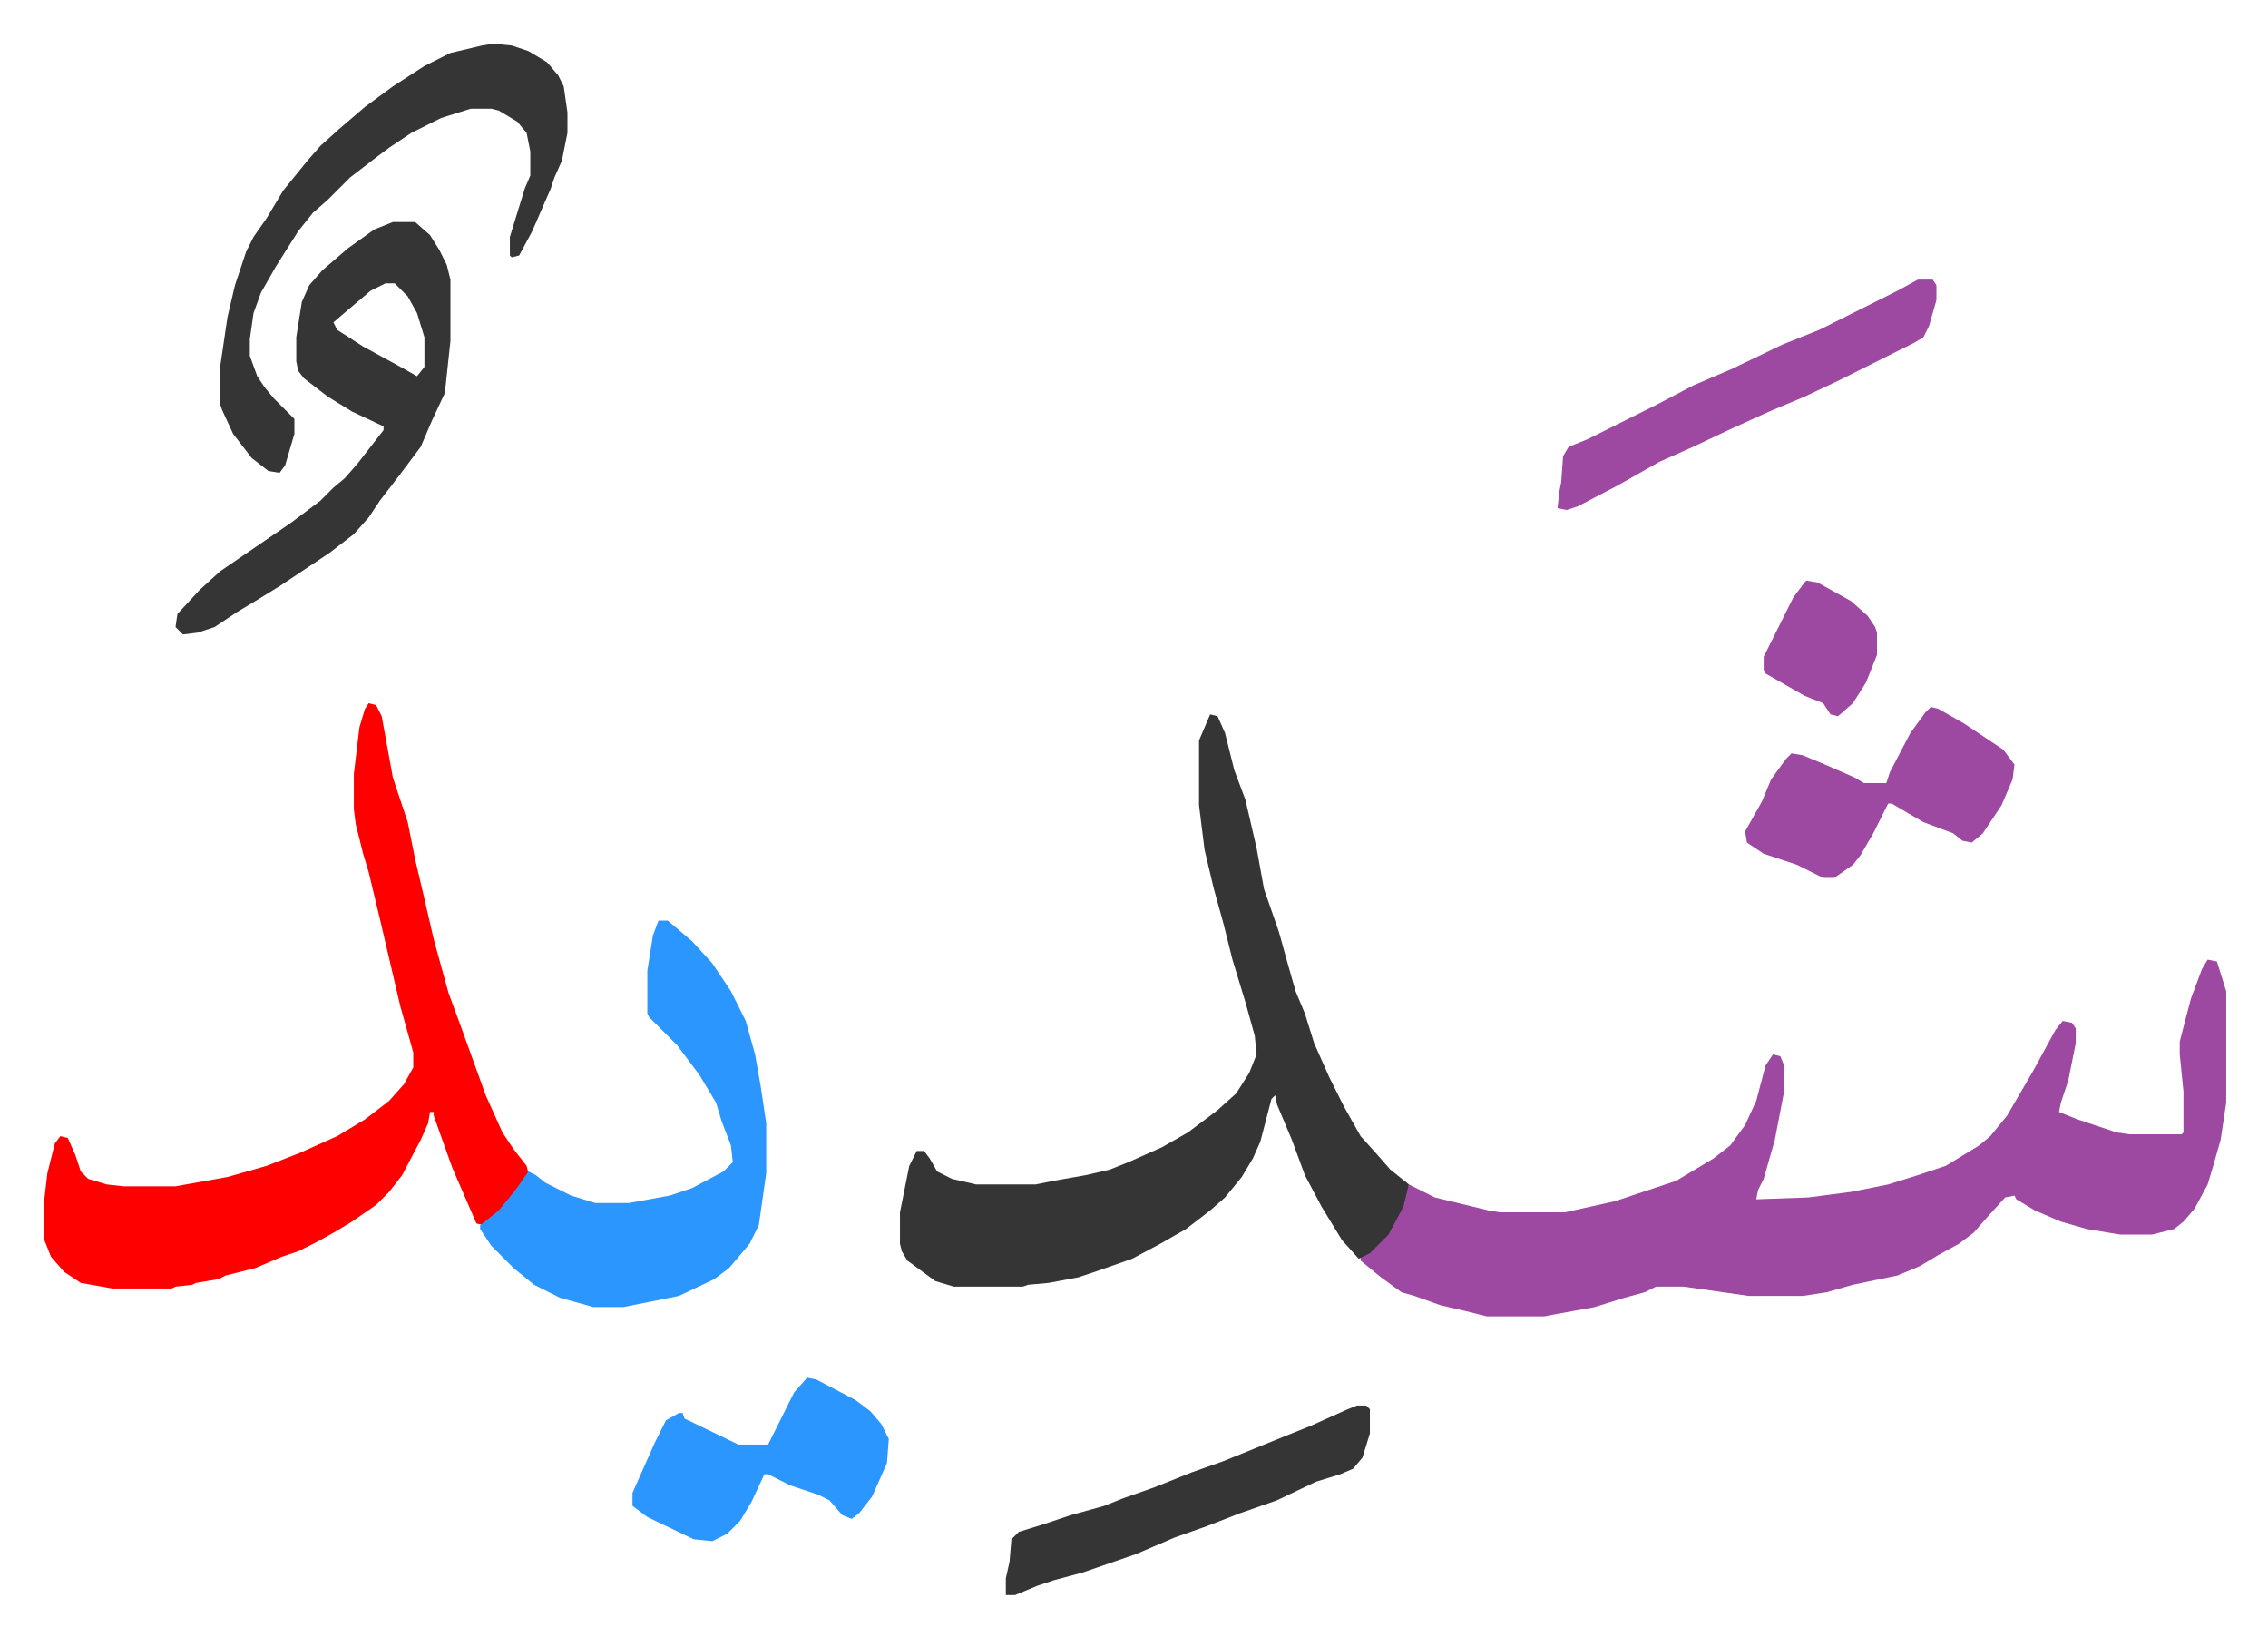
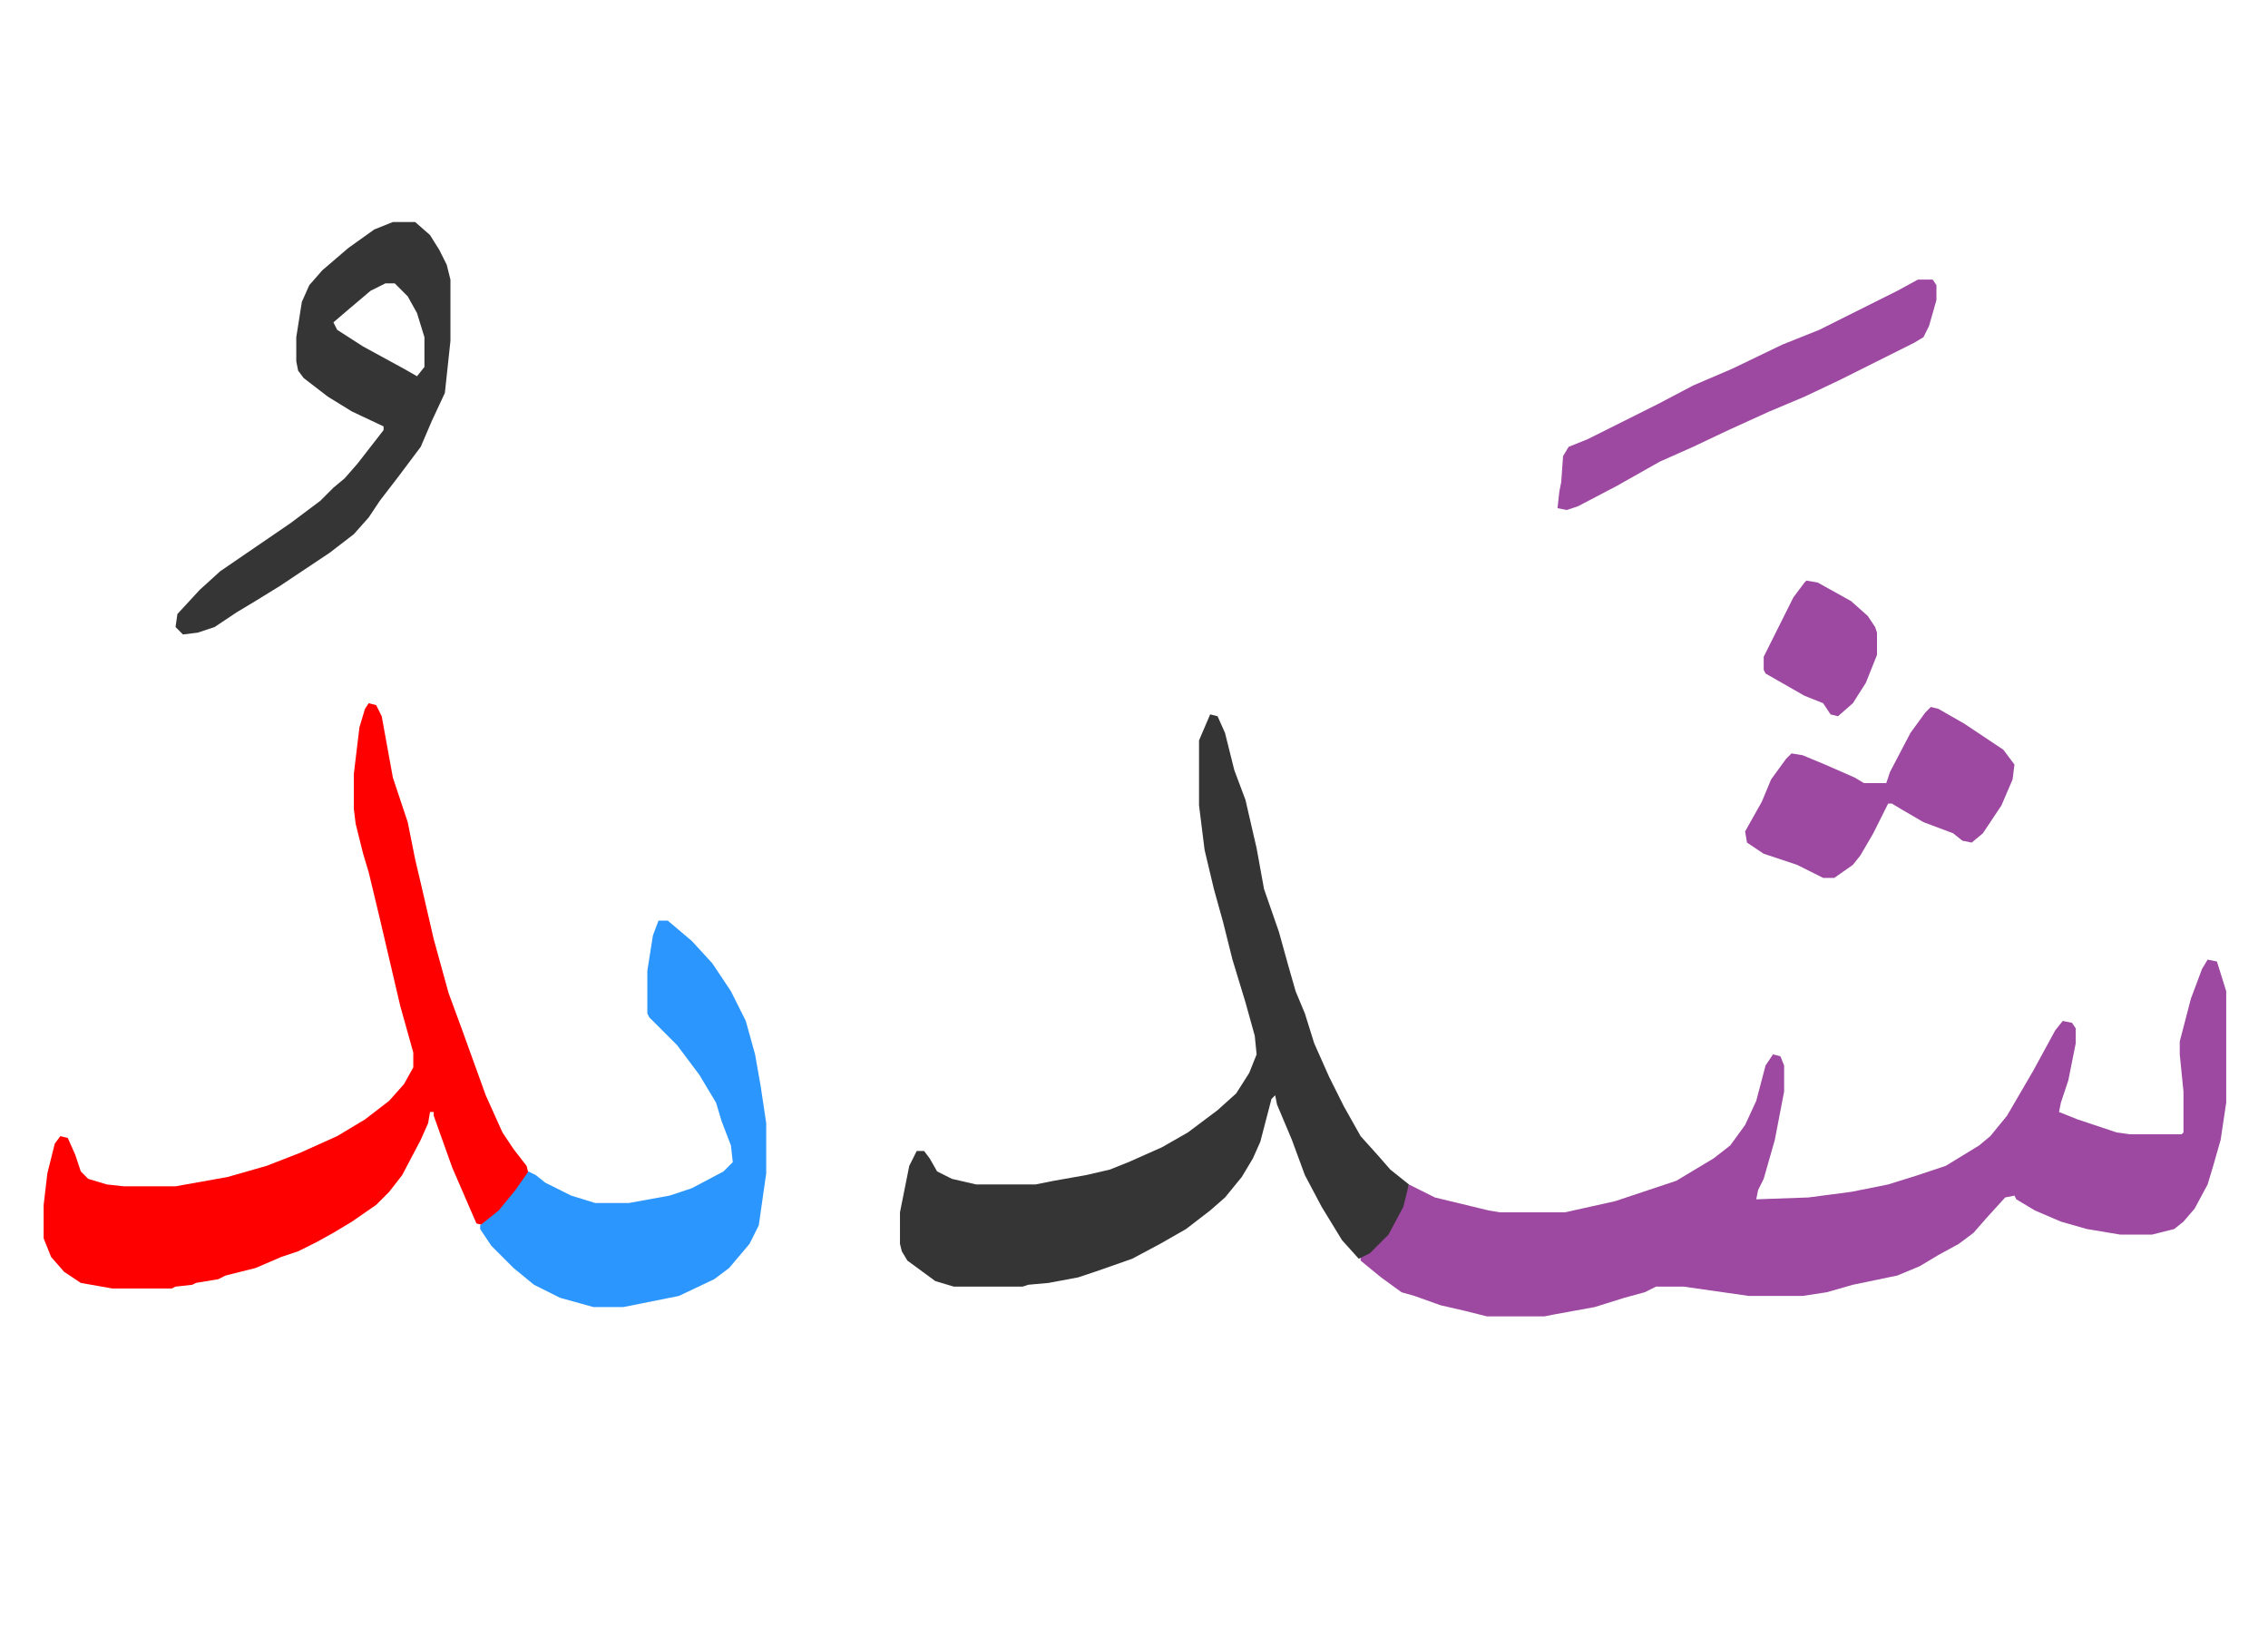
<svg xmlns="http://www.w3.org/2000/svg" viewBox="-23.5 274.5 1221 881">
  <path fill="#9d48a1" id="rule_ikhfa" d="m1165 791 5 1 5 16v60l-3 20-4 14-3 10-7 13-6 7-5 4-12 3h-17l-18-3-14-4-14-6-10-6-1-2-5 1-10 11-7 8-8 6-11 6-10 6-12 5-24 5-14 4-13 2h-29l-35-5h-15l-6 3-11 3-16 5-22 4-5 1h-31l-12-3-13-3-14-5-7-2-11-8-11-9v-2l8-6 8-9 6-12 4-12 14 7 29 7 6 1h35l27-6 33-11 20-12 9-7 8-11 6-13 5-19 4-6 4 1 2 5v14l-5 26-6 21-3 6-1 5 28-1 23-3 20-4 16-5 15-5 18-11 6-5 9-11 14-24 12-22 4-5 5 1 2 3v8l-4 20-4 12-1 5 10 4 21 7 7 1h28l1-1v-22l-2-20v-7l6-23 6-16z" />
  <path fill="#353535" id="rule_normal" d="m628 659 4 1 4 9 5 20 6 16 6 26 4 22 8 23 5 18 4 14 5 12 5 16 8 18 8 16 9 16 9 10 7 8 10 8-3 12-8 15-10 10-6 3-9-10-11-18-9-17-7-19-8-19-1-5-2 2-6 23-4 9-6 10-9 11-8 7-13 10-14 8-15 8-20 7-9 3-16 3-11 1-3 1h-37l-10-3-15-11-3-5-1-4v-17l5-25 4-8h4l3 4 4 7 8 4 13 3h32l10-2 17-3 13-3 10-4 18-8 14-8 16-12 10-9 7-11 4-10-1-10-5-18-7-23-5-20-5-18-5-21-3-24v-35z" />
  <path fill="#ff0000" id="rule_qalqalah" d="m175 653 4 1 3 6 6 33 8 24 4 20 4 17 6 26 8 29 7 19 13 36 9 20 6 9 7 9 1 4-9 13-8 9-7 6-4-1-13-30-5-14-5-14v-2h-2l-1 6-4 9-10 19-7 9-7 7-13 9-10 6-9 5-10 5-9 3-14 6-16 4-4 2-12 2-2 1-9 1-2 1H37l-17-3-9-6-7-8-4-10v-18l2-17 4-16 3-4 4 1 4 9 3 9 4 4 10 3 9 1h28l28-5 21-6 18-7 20-9 15-9 13-10 8-9 5-9v-8l-7-25-11-47-6-25-3-10-4-16-1-8v-19l3-25 3-10z" />
  <path fill="#2c96ff" id="rule_madd_permissible_2_4_6" d="M331 770h5l13 11 11 12 10 15 8 16 5 18 3 17 3 20v27l-4 28-5 10-11 13-8 6-19 9-30 6h-16l-18-5-14-7-11-9-12-12-6-9v-2l10-8 9-11 7-10 4 2 5 4 14 7 13 4h18l22-4 12-4 17-9 5-5-1-9-5-13-3-10-9-15-12-16-15-15-1-2v-23l3-19z" />
  <path fill="#353535" id="rule_normal" d="M188 394h12l8 7 5 8 4 8 2 8v33l-3 28-7 15-6 14-12 16-10 13-6 9-8 9-13 10-15 10-12 8-13 8-10 6-12 8-9 3-8 1-4-4 1-7 12-13 11-10 19-13 19-13 16-12 7-7 6-5 7-8 14-18v-2l-17-8-13-8-13-10-3-4-1-5v-13l3-19 4-9 7-8 14-12 14-10zm-4 33-8 4-13 11-7 6 2 4 14 9 22 12 7 4 4-5v-16l-4-13-5-9-7-7z" />
-   <path fill="#353535" id="rule_normal" d="m242 298 10 1 9 3 10 6 6 7 3 6 2 14v11l-3 15-4 9-2 6-10 23-7 13-4 1-1-1v-10l8-26 3-7v-13l-2-10-5-6-10-6-4-1h-11l-16 5-16 8-12 8-8 6-13 10-12 12-8 7-8 10-12 19-8 14-4 11-2 14v9l4 11 4 6 5 6 5 5 6 6v8l-5 17-3 4-6-1-9-7-10-13-6-13-1-3v-20l4-27 4-17 6-18 4-8 7-10 9-15 13-16 7-8 10-9 14-12 15-11 17-11 14-7 17-4z" />
  <path fill="#9d48a1" id="rule_ikhfa" d="m1016 655 4 1 14 8 21 14 6 8-1 8-6 14-10 15-6 5-5-1-5-4-16-6-12-7-5-3h-2l-8 16-7 12-4 5-10 7h-6l-14-7-18-6-9-6-1-6 9-16 5-12 8-11 3-3 6 1 12 5 16 7 5 3h12l2-6 11-21 8-11z" />
-   <path fill="#2c96ff" id="rule_madd_permissible_2_4_6" d="m411 1016 5 1 21 11 8 6 6 7 4 8-1 13-8 18-7 9-4 3-5-2-7-8-6-3-15-5-12-6h-2l-7 15-6 10-7 7-8 4-10-1-25-12-8-6v-7l12-27 4-8 2-4 7-4h2l1 3 29 14h16l14-28z" />
  <path fill="#9d48a1" id="rule_ikhfa" d="M1009 425h8l2 3v8l-4 14-3 6-5 3-40 20-19 9-19 8-22 10-19 9-18 8-23 13-21 11-6 2-5-1 1-9 1-5 1-14 3-5 10-4 38-19 19-10 21-9 27-13 20-8 16-8 26-13z" />
-   <path fill="#353535" id="rule_normal" d="M707 1031h5l2 2v13l-4 13-5 6-7 3-13 4-21 10-20 7-18 7-17 6-21 9-29 10-15 4-9 3-12 5h-5v-9l2-9 1-12 4-4 13-4 15-5 18-5 10-4 17-6 20-8 17-6 32-13 15-6 20-9z" />
  <path fill="#9d48a1" id="rule_ikhfa" d="m949 587 6 1 18 10 9 8 4 6 1 3v12l-6 15-7 11-8 7-4-1-4-6-10-4-14-8-7-4-1-2v-7l8-16 8-16 6-8z" />
</svg>